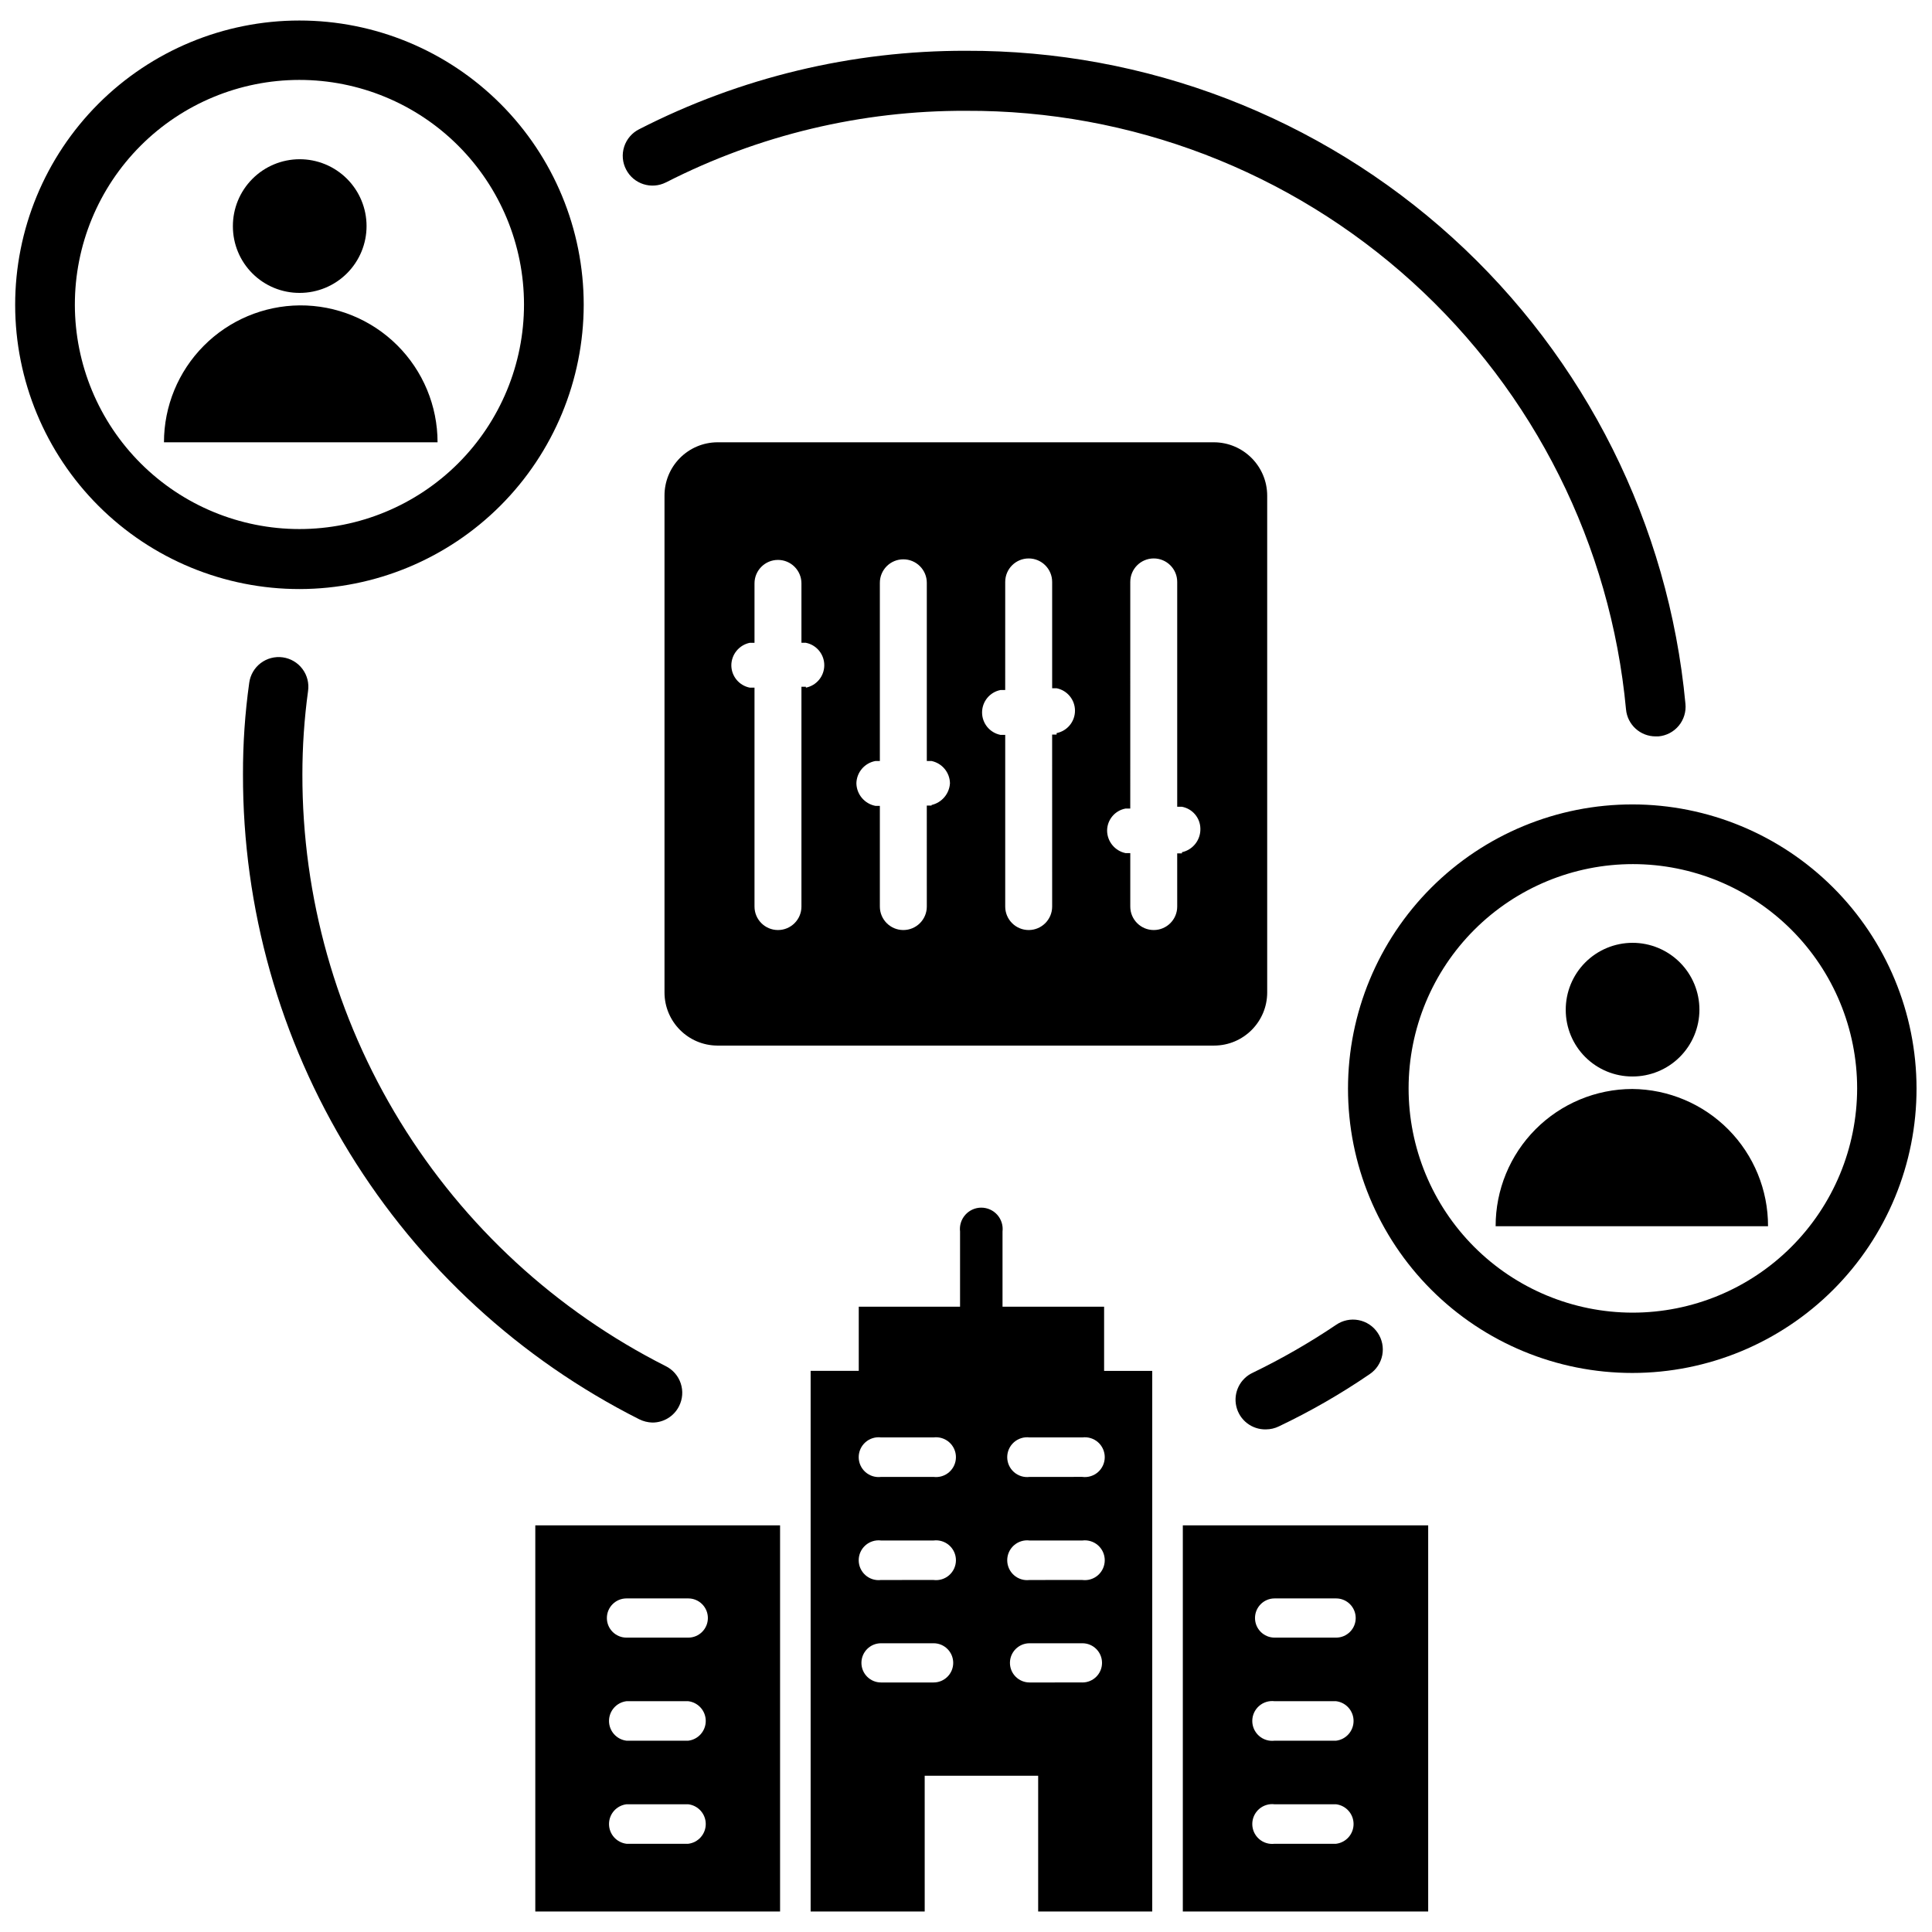
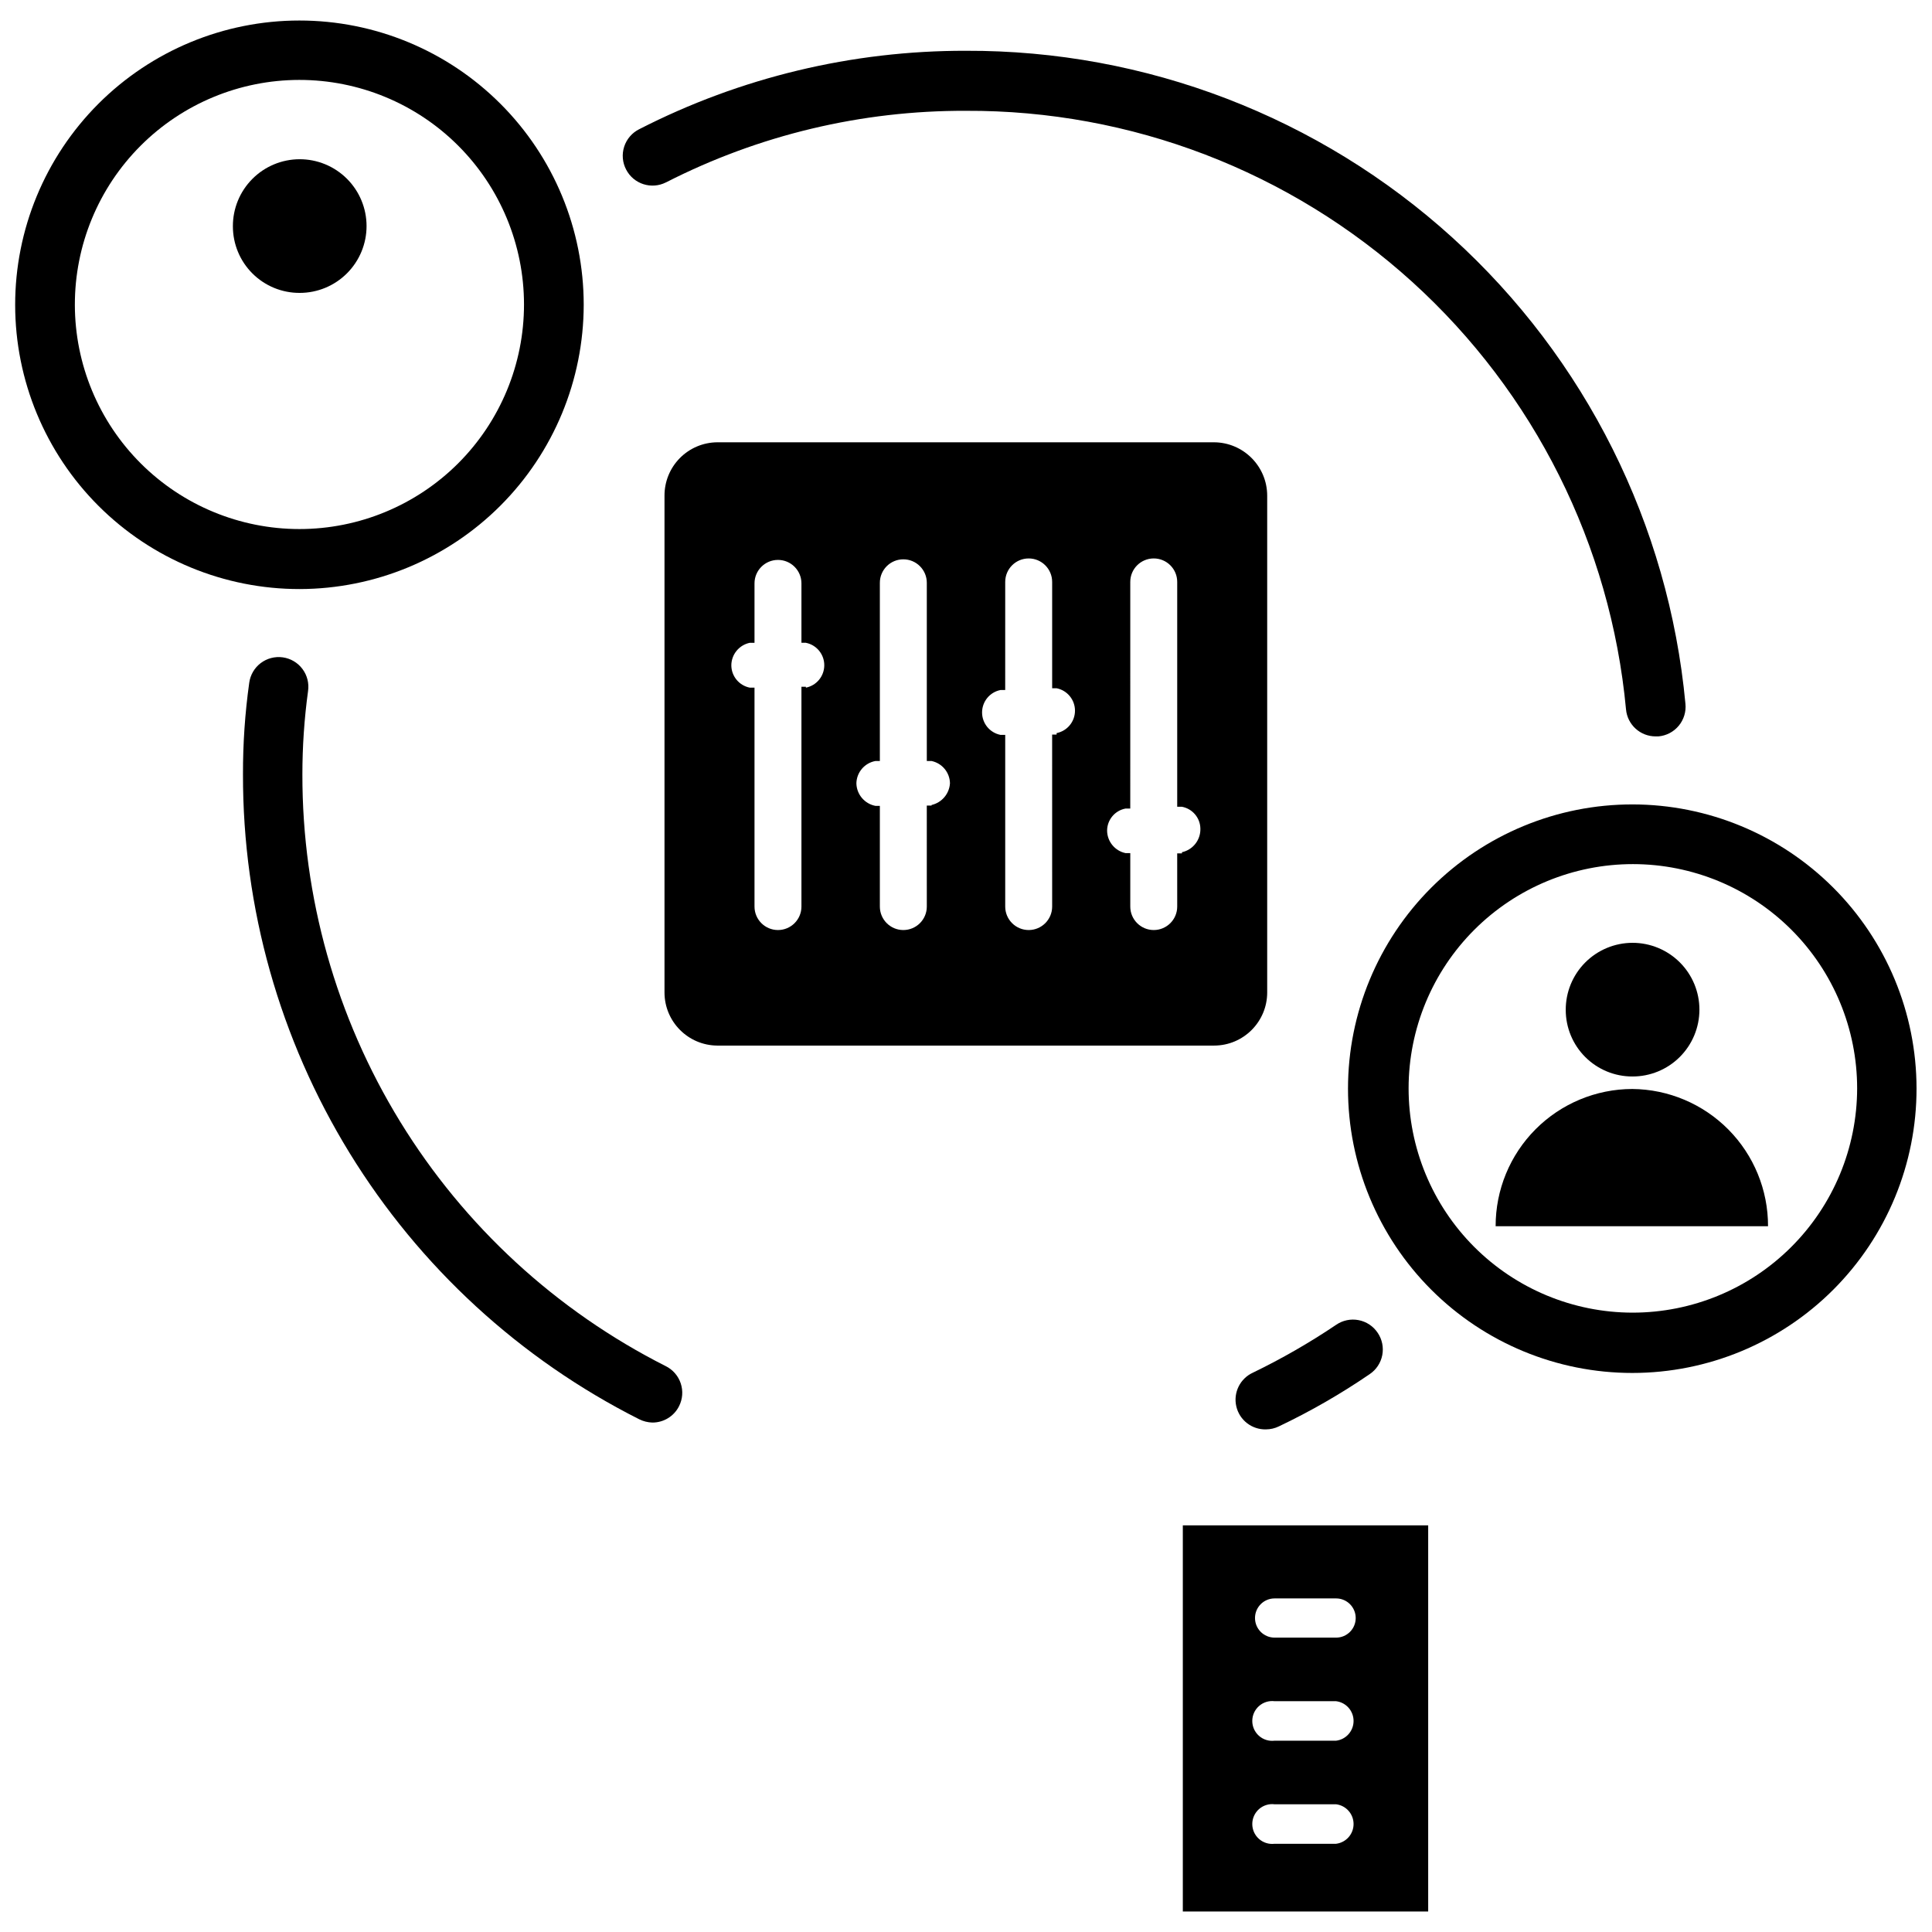
<svg xmlns="http://www.w3.org/2000/svg" width="800px" height="800px" version="1.1" viewBox="144 144 512 512">
  <defs>
    <clipPath id="b">
      <path d="m501 357h150.9v151h-150.9z" />
    </clipPath>
    <clipPath id="a">
      <path d="m148.09 149h150.91v152h-150.91z" />
    </clipPath>
  </defs>
  <path d="m576.57 429.28c4.707 0.023 9.23-1.832 12.566-5.148 3.34-3.32 5.219-7.828 5.227-12.535 0.008-4.707-1.859-9.223-5.188-12.551s-7.844-5.195-12.551-5.188c-4.707 0.008-9.219 1.887-12.535 5.223-3.32 3.34-5.172 7.859-5.152 12.566 0 4.676 1.859 9.164 5.164 12.469 3.309 3.309 7.793 5.164 12.469 5.164z" />
  <path d="m576.57 432.59c-9.625 0.02-18.844 3.863-25.637 10.684-6.789 6.82-10.594 16.059-10.574 25.684h72.188c0.02-9.582-3.75-18.785-10.488-25.602-6.742-6.812-15.902-10.684-25.488-10.766z" />
  <path d="m223.43 221.62c4.703 0 9.211-1.867 12.531-5.195 3.324-3.328 5.188-7.84 5.18-12.543-0.008-4.699-1.883-9.207-5.215-12.523-3.332-3.32-7.848-5.176-12.551-5.16-4.699 0.012-9.203 1.895-12.516 5.234-3.312 3.336-5.164 7.852-5.141 12.555 0 4.691 1.867 9.188 5.191 12.496 3.324 3.309 7.828 5.16 12.52 5.137z" />
-   <path d="m223.43 224.93c-9.57 0.082-18.719 3.941-25.457 10.738-6.738 6.797-10.52 15.98-10.52 25.551h72.504c0-9.664-3.859-18.934-10.715-25.746-6.856-6.812-16.148-10.605-25.812-10.543z" />
  <g clip-path="url(#b)">
    <path d="m576.65 357.18c-19.992-0.023-39.168 7.902-53.312 22.027-14.145 14.125-22.098 33.293-22.102 53.281-0.008 19.988 7.93 39.16 22.062 53.297 14.137 14.133 33.309 22.07 53.297 22.062 19.988-0.004 39.156-7.957 53.281-22.102 14.125-14.145 22.051-33.32 22.027-53.312-0.02-19.953-7.957-39.082-22.062-53.191-14.109-14.105-33.242-22.043-53.191-22.062zm0 134.69v-0.004c-15.762-0.02-30.863-6.297-41.996-17.453-11.129-11.156-17.375-26.273-17.359-42.031 0.012-15.758 6.285-30.867 17.434-42 11.152-11.137 26.266-17.387 42.023-17.383 15.762 0.008 30.871 6.273 42.012 17.418 11.141 11.145 17.398 26.258 17.398 42.016-0.023 15.773-6.301 30.887-17.461 42.031-11.156 11.145-26.281 17.402-42.051 17.402z" />
  </g>
  <g clip-path="url(#a)">
    <path d="m298.69 224.77c0-19.984-7.941-39.148-22.078-53.277-14.133-14.129-33.301-22.062-53.285-22.055-19.984 0.004-39.148 7.953-53.273 22.09-14.121 14.141-22.051 33.312-22.035 53.297 0.012 19.984 7.969 39.145 22.109 53.262 14.145 14.121 33.32 22.043 53.305 22.02 19.961-0.039 39.09-7.992 53.195-22.113 14.105-14.125 22.039-33.262 22.062-53.223zm-134.85 0c-0.02-15.785 6.234-30.938 17.387-42.113 11.152-11.176 26.285-17.461 42.074-17.477 15.789-0.012 30.938 6.246 42.105 17.402 11.172 11.156 17.453 26.297 17.461 42.086 0.008 15.785-6.262 30.93-17.422 42.098-11.16 11.164-26.305 17.438-42.09 17.438-15.77 0-30.898-6.258-42.055-17.402-11.16-11.141-17.438-26.258-17.461-42.031z" />
  </g>
  <path d="m479.51 522.8c1.172-0.004 2.328-0.273 3.383-0.785 8.379-3.984 16.434-8.617 24.09-13.855 1.734-1.168 2.934-2.977 3.332-5.031 0.398-2.051-0.035-4.18-1.207-5.91-1.168-1.758-2.992-2.973-5.066-3.371-2.07-0.402-4.219 0.047-5.957 1.246-7.035 4.738-14.402 8.973-22.039 12.672-3.41 1.551-5.254 5.285-4.414 8.934 0.84 3.648 4.133 6.199 7.879 6.102z" />
  <path d="m316.87 520.99c2.992 0.02 5.738-1.656 7.082-4.332 0.953-1.875 1.117-4.055 0.449-6.051-0.664-2-2.102-3.644-3.988-4.574-29-14.656-53.355-37.078-70.355-64.766s-25.973-59.555-25.922-92.047c0-7.371 0.5-14.734 1.496-22.039 0.316-2.082-0.215-4.199-1.473-5.887-1.258-1.684-3.137-2.797-5.219-3.09-2.078-0.289-4.188 0.262-5.859 1.531-1.668 1.273-2.762 3.16-3.035 5.238-1.125 8.035-1.676 16.137-1.652 24.246-0.07 35.426 9.715 70.168 28.262 100.35 18.543 30.184 45.117 54.609 76.75 70.555 1.078 0.535 2.262 0.828 3.465 0.867z" />
  <path d="m320.49 192.34c24.609-12.578 51.871-19.082 79.508-18.973 43.699-0.191 85.887 15.984 118.26 45.34 32.371 29.359 52.582 69.77 56.652 113.28 0.367 4.07 3.789 7.18 7.871 7.164h0.711c2.106-0.18 4.051-1.199 5.398-2.828 1.348-1.629 1.984-3.731 1.766-5.832-4.441-47.438-26.469-91.496-61.754-123.52-35.281-32.02-81.262-49.68-128.91-49.512-30.109-0.07-59.797 7.055-86.594 20.781-1.895 0.945-3.332 2.613-3.984 4.625-0.652 2.016-0.465 4.207 0.52 6.082 1.992 3.832 6.699 5.34 10.551 3.387z" />
  <path d="m479.82 407v-131.62c0-7.793-6.297-14.125-14.09-14.168h-131.62c-3.738 0.02-7.312 1.523-9.941 4.184-2.625 2.656-4.09 6.25-4.07 9.984v131.62c0 7.754 6.262 14.047 14.012 14.09h131.62c7.781 0 14.09-6.309 14.09-14.09zm-122.25-81.004h-1.18v58.254c0 3.434-2.785 6.219-6.219 6.219-3.434 0-6.219-2.785-6.219-6.219v-58.016h-1.258c-2.824-0.562-4.863-3.027-4.883-5.906 0.012-2.894 2.047-5.387 4.883-5.981h1.258v-15.746c0-3.434 2.785-6.219 6.219-6.219 3.434 0 6.219 2.785 6.219 6.219v15.742h1.18v0.004c2.836 0.566 4.871 3.055 4.871 5.941 0 2.891-2.035 5.379-4.871 5.945zm33.297 31.488h-1.258l0.004 26.766c0 3.434-2.785 6.219-6.223 6.219-3.434 0-6.219-2.785-6.219-6.219v-26.688h-1.18c-2.879-0.555-4.981-3.047-5.039-5.981 0.066-2.914 2.172-5.383 5.039-5.906h1.18v-47.23c0-3.434 2.785-6.219 6.219-6.219 3.438 0 6.223 2.785 6.223 6.219v47.23h1.258c2.805 0.59 4.832 3.039 4.879 5.906-0.172 2.785-2.16 5.125-4.879 5.746zm33.141-18.812h-1.18l0.004 45.578c0 3.434-2.785 6.219-6.219 6.219s-6.219-2.785-6.219-6.219v-45.5h-1.262c-2.832-0.566-4.871-3.055-4.871-5.941 0-2.891 2.039-5.379 4.871-5.945h1.258l0.004-28.652c0-3.438 2.785-6.219 6.219-6.219s6.219 2.781 6.219 6.219v28.184h1.18v-0.004c2.832 0.566 4.871 3.055 4.871 5.945 0 2.887-2.039 5.375-4.871 5.941zm33.219 31.488h-1.258l0.004 14.09c0 3.434-2.785 6.219-6.219 6.219s-6.219-2.785-6.219-6.219v-14.168h-1.262c-2.832-0.594-4.867-3.09-4.879-5.984 0.027-2.859 2.07-5.297 4.879-5.824h1.258l0.004-60.062c0-3.438 2.785-6.219 6.219-6.219s6.219 2.781 6.219 6.219v59.59h1.258c2.812 0.527 4.856 2.965 4.883 5.824 0.07 2.973-1.977 5.582-4.883 6.219z" />
-   <path d="m436.6 490.29h-26.922v-19.914c0.191-1.609-0.316-3.223-1.391-4.434-1.074-1.211-2.617-1.902-4.238-1.902-1.617 0-3.16 0.691-4.234 1.902-1.078 1.211-1.582 2.824-1.391 4.434v19.918l-26.844-0.004v17.004h-12.754v143.27h30.23l-0.004-35.973h30.07v35.977h30.23v-143.27h-12.754zm-45.184 99.582h-13.934c-2.871 0-5.195-2.324-5.195-5.195 0-2.867 2.324-5.195 5.195-5.195h13.934c2.871 0 5.195 2.328 5.195 5.195 0 2.871-2.324 5.195-5.195 5.195zm0-27.16-13.934 0.004c-1.5 0.184-3.008-0.285-4.137-1.285-1.133-1.004-1.781-2.441-1.781-3.953 0-1.508 0.648-2.949 1.781-3.949 1.129-1 2.637-1.469 4.137-1.285h13.934c1.5-0.184 3.008 0.285 4.137 1.285 1.133 1 1.781 2.441 1.781 3.949 0 1.512-0.648 2.949-1.781 3.953-1.129 1-2.637 1.469-4.137 1.285zm0-27.316-13.934 0.004c-1.5 0.184-3.008-0.285-4.137-1.285-1.133-1-1.781-2.441-1.781-3.949 0-1.512 0.648-2.949 1.781-3.953 1.129-1 2.637-1.469 4.137-1.285h13.934c1.5-0.184 3.008 0.285 4.137 1.285 1.133 1.004 1.781 2.441 1.781 3.953 0 1.508-0.648 2.949-1.781 3.949-1.129 1-2.637 1.469-4.137 1.285zm39.359 54.473-13.934 0.004c-2.867 0-5.195-2.324-5.195-5.195 0-2.867 2.328-5.195 5.195-5.195h14.012c2.871 0 5.195 2.328 5.195 5.195 0 2.871-2.324 5.195-5.195 5.195zm0-27.16-13.934 0.008c-1.5 0.184-3.004-0.285-4.137-1.285-1.133-1.004-1.781-2.441-1.781-3.953 0-1.508 0.648-2.949 1.781-3.949 1.133-1 2.637-1.469 4.137-1.285h14.012c1.5-0.184 3.008 0.285 4.141 1.285 1.129 1 1.777 2.441 1.777 3.949 0 1.512-0.648 2.949-1.777 3.953-1.133 1-2.641 1.469-4.141 1.285zm0-27.316-13.934 0.008c-1.5 0.184-3.004-0.285-4.137-1.285-1.133-1-1.781-2.441-1.781-3.949 0-1.512 0.648-2.949 1.781-3.953 1.133-1 2.637-1.469 4.137-1.285h14.012c1.5-0.184 3.008 0.285 4.141 1.285 1.129 1.004 1.777 2.441 1.777 3.953 0 1.508-0.648 2.949-1.777 3.949-1.133 1-2.641 1.469-4.141 1.285z" />
-   <path d="m285.86 650.57h64.867v-102.34h-64.867zm24.168-82.973h16.375-0.004c2.871 0 5.195 2.328 5.195 5.195 0 2.871-2.324 5.195-5.195 5.195h-16.375c-2.867 0-5.195-2.324-5.195-5.195 0-2.867 2.328-5.195 5.195-5.195zm0 27.238h16.375-0.004c2.644 0.324 4.633 2.57 4.633 5.234 0 2.664-1.988 4.91-4.633 5.234h-16.375c-2.641-0.324-4.629-2.57-4.629-5.234 0-2.664 1.988-4.91 4.629-5.234zm0 27.316h16.375-0.004c2.644 0.324 4.633 2.57 4.633 5.234 0 2.664-1.988 4.91-4.633 5.234h-16.375c-2.641-0.324-4.629-2.57-4.629-5.234 0-2.664 1.988-4.91 4.629-5.234z" />
  <path d="m457.46 650.57h65.023v-102.34h-65.023zm24.324-82.973h16.297-0.004c2.871 0 5.199 2.328 5.199 5.195 0 2.871-2.328 5.195-5.199 5.195h-16.293c-2.871 0-5.195-2.324-5.195-5.195 0-2.867 2.324-5.195 5.195-5.195zm0 27.238h16.297-0.004c2.644 0.324 4.633 2.57 4.633 5.234 0 2.664-1.988 4.91-4.633 5.234h-16.293c-1.5 0.184-3.008-0.285-4.137-1.285-1.133-1-1.781-2.438-1.781-3.949 0-1.512 0.648-2.949 1.781-3.949 1.129-1.004 2.637-1.469 4.137-1.285zm0 27.316h16.297-0.004c2.644 0.324 4.633 2.57 4.633 5.234 0 2.664-1.988 4.91-4.633 5.234h-16.293c-1.5 0.184-3.008-0.285-4.137-1.285-1.133-1-1.781-2.438-1.781-3.949 0-1.512 0.648-2.949 1.781-3.953 1.129-1 2.637-1.469 4.137-1.281z" />
</svg>